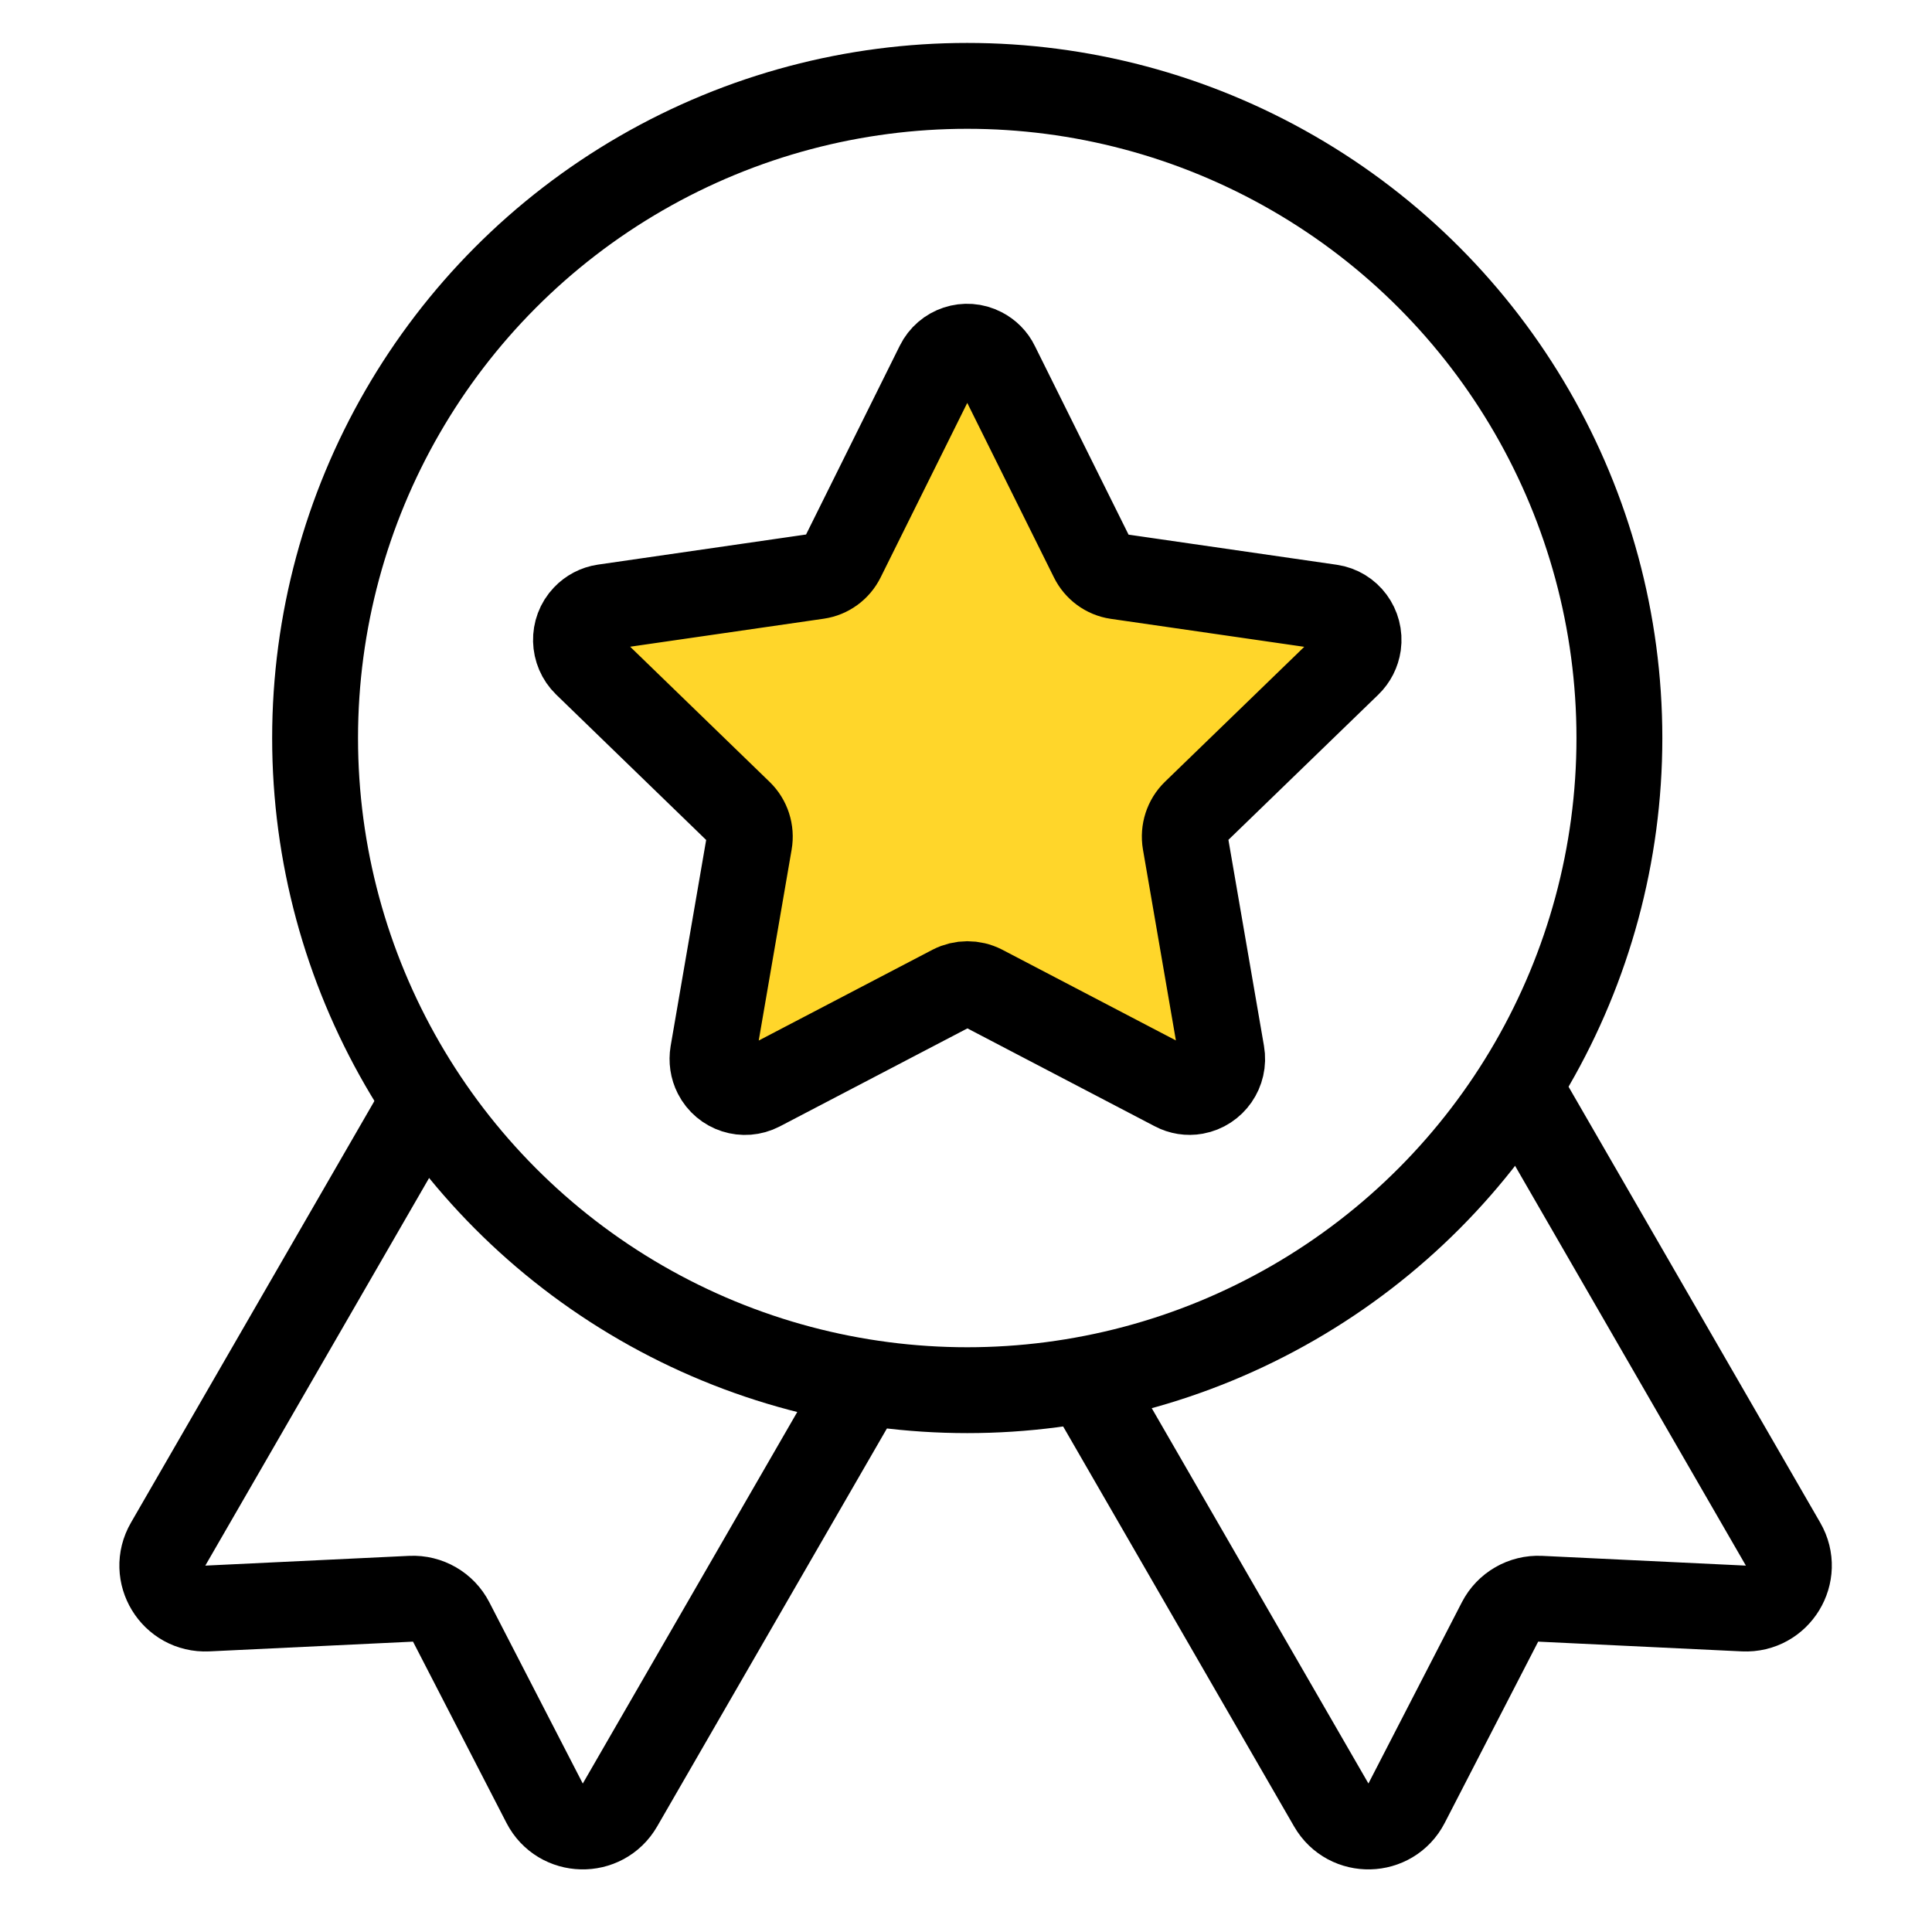
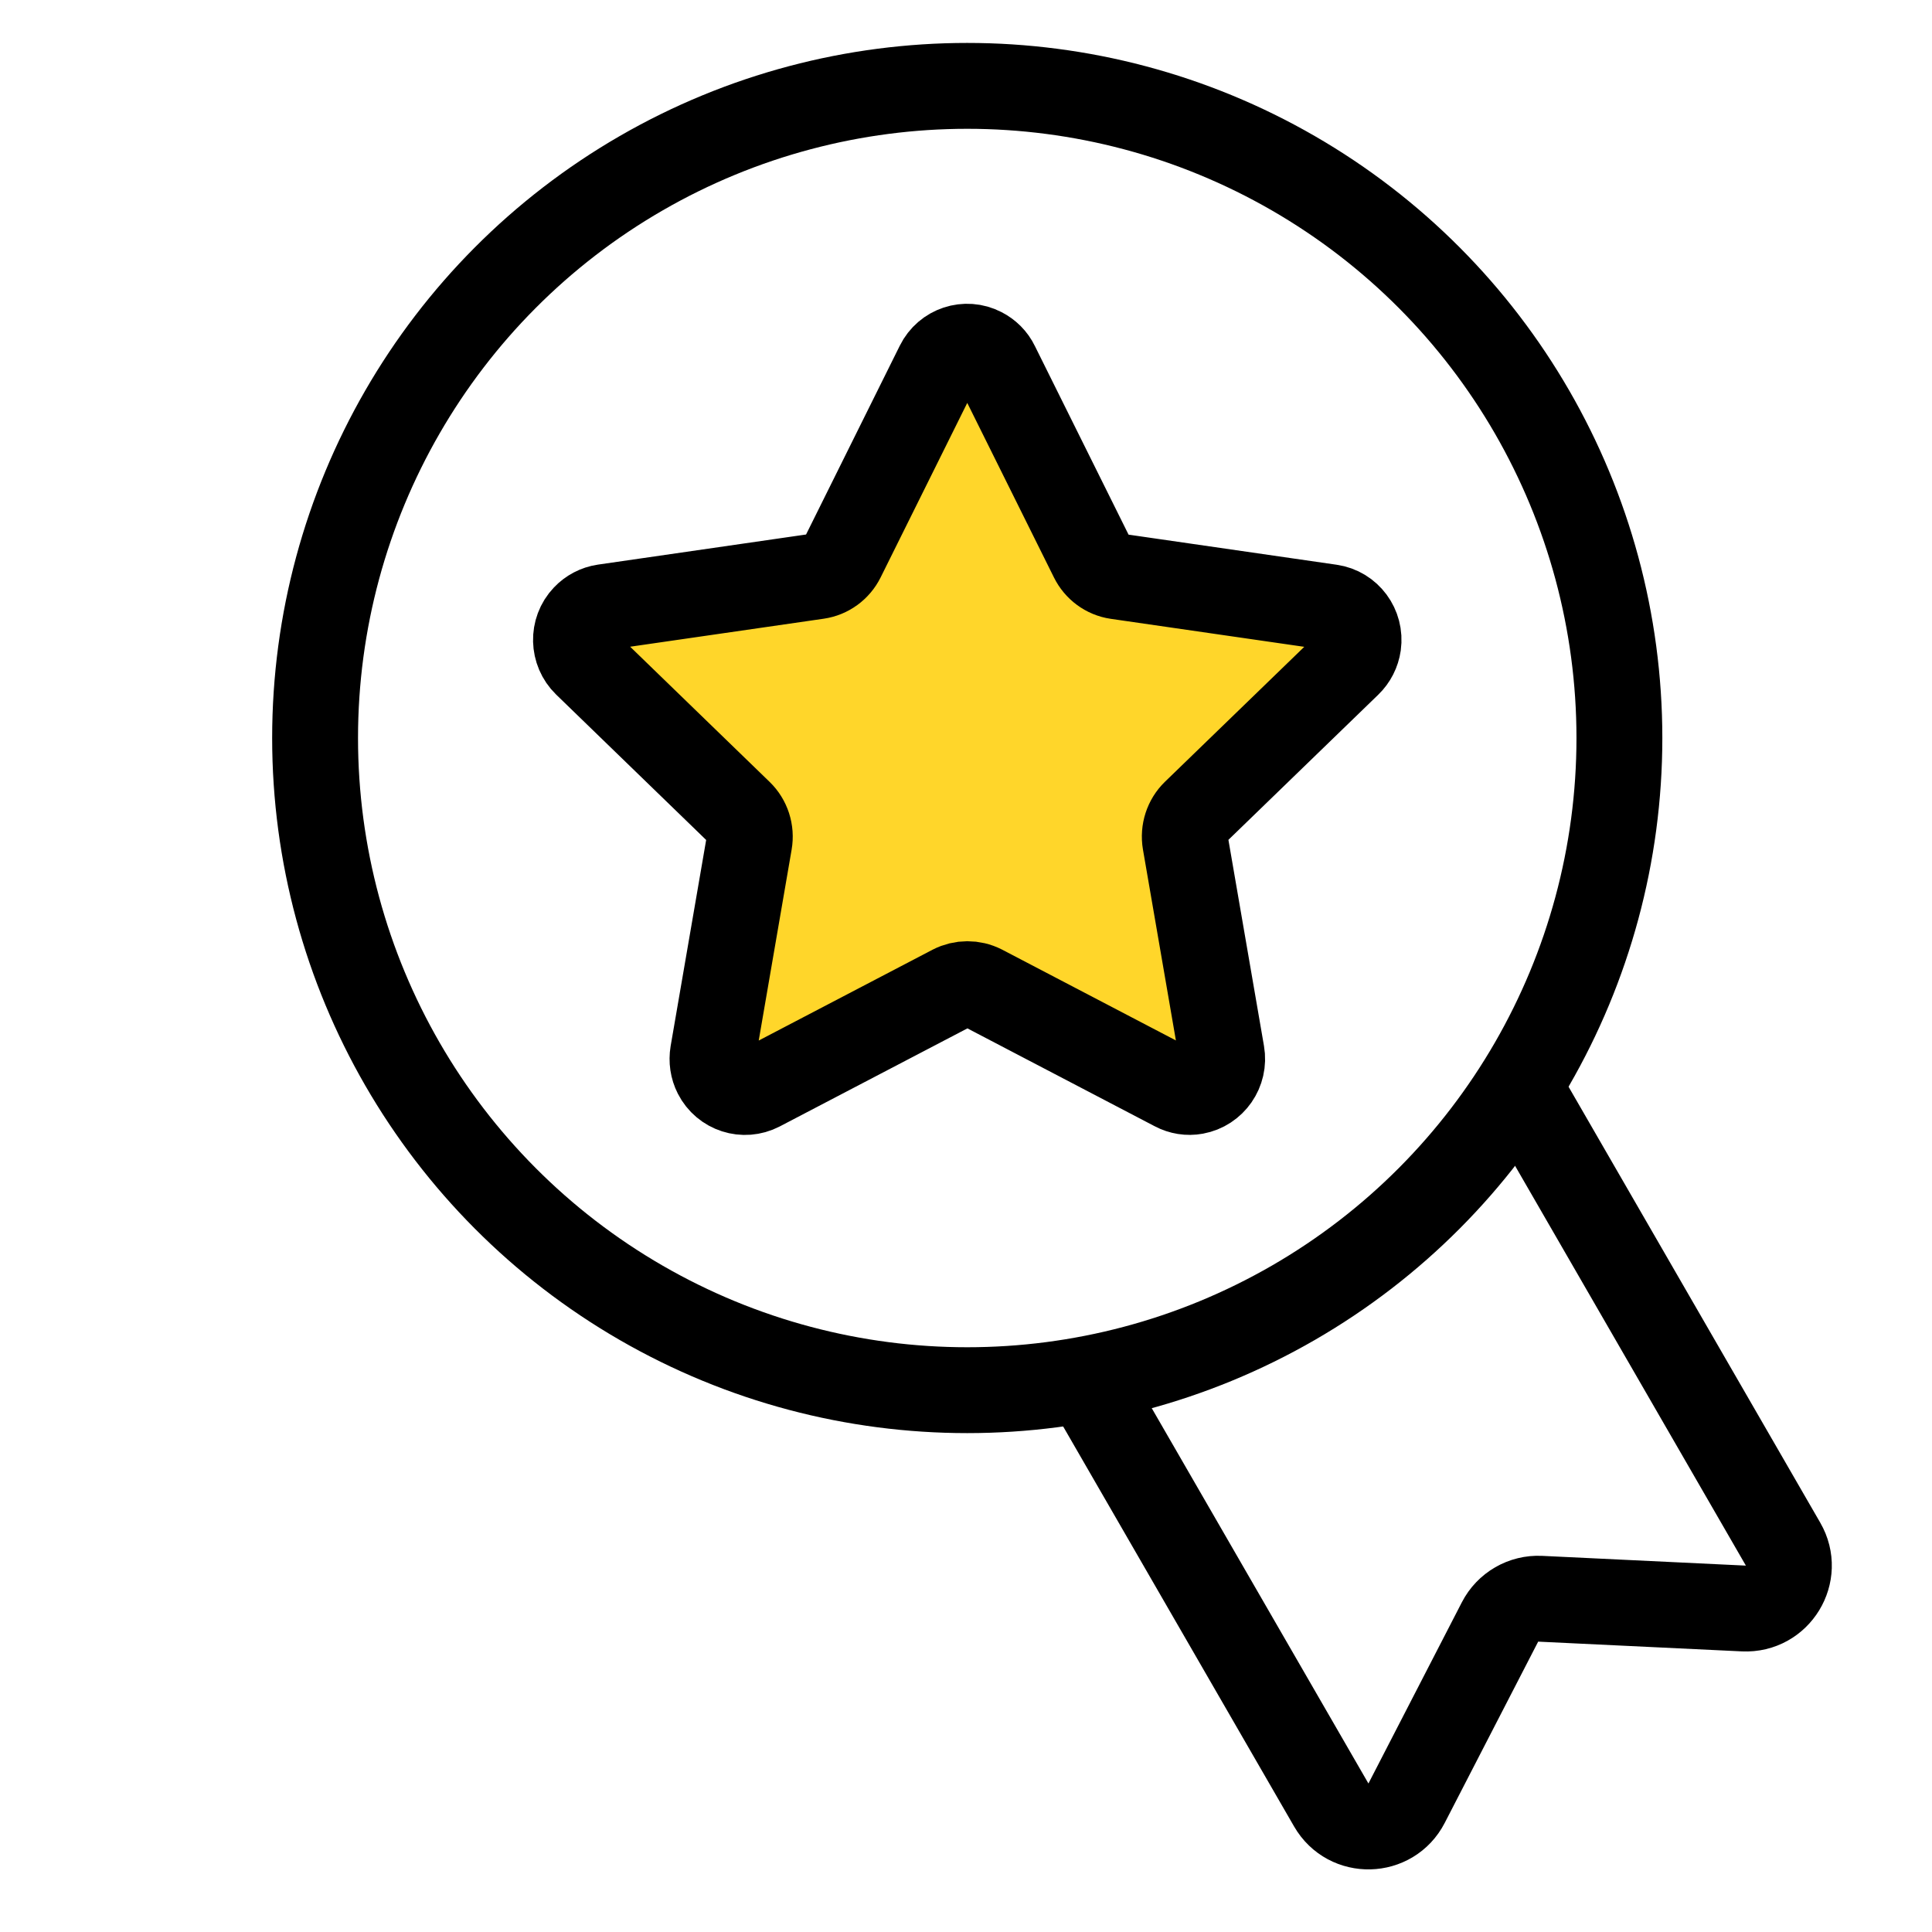
<svg xmlns="http://www.w3.org/2000/svg" width="45" height="45" viewBox="0 0 45 45" fill="none">
  <rect width="45" height="45" fill="white" />
  <path d="M20.272 23.447C19.995 22.968 20.159 22.357 20.638 22.081L29.429 17.005C29.908 16.729 30.519 16.892 30.795 17.371L41.531 35.966C41.927 36.651 41.408 37.502 40.617 37.465L35.874 37.238C35.483 37.219 35.117 37.431 34.938 37.779L32.762 42C32.4 42.703 31.403 42.727 31.008 42.042L20.272 23.447Z" fill="white" stroke="black" stroke-width="2" />
-   <path d="M25.175 23.447C25.452 22.968 25.288 22.357 24.809 22.081L16.018 17.005C15.54 16.729 14.928 16.892 14.652 17.371L3.916 35.966C3.52 36.651 4.039 37.502 4.83 37.465L9.573 37.238C9.964 37.219 10.33 37.431 10.509 37.779L12.685 42C13.047 42.703 14.044 42.727 14.44 42.042L25.175 23.447Z" fill="white" stroke="black" stroke-width="2" />
  <circle cx="22.529" cy="17.19" r="15.19" fill="white" stroke="black" stroke-width="2" />
  <path d="M22.182 23.008L17.7 25.35C17.328 25.543 16.872 25.397 16.679 25.019C16.603 24.87 16.579 24.699 16.606 24.534L17.453 19.62C17.497 19.366 17.413 19.107 17.23 18.93L13.65 15.46C13.349 15.167 13.335 14.679 13.626 14.373C13.744 14.248 13.9 14.166 14.069 14.141L19.045 13.421C19.29 13.385 19.504 13.23 19.616 13.004L21.854 8.496C22.041 8.118 22.498 7.966 22.872 8.16C23.016 8.234 23.136 8.353 23.206 8.499L25.445 13.007C25.556 13.23 25.768 13.388 26.015 13.424L30.992 14.144C31.407 14.204 31.695 14.593 31.636 15.013C31.611 15.184 31.532 15.341 31.407 15.462L27.83 18.927C27.648 19.104 27.564 19.363 27.607 19.617L28.455 24.531C28.528 24.95 28.251 25.347 27.838 25.422C27.675 25.452 27.507 25.425 27.36 25.347L22.878 23.005C22.66 22.895 22.402 22.895 22.182 23.008Z" fill="#FFD62A" stroke="black" stroke-width="2" />
</svg>